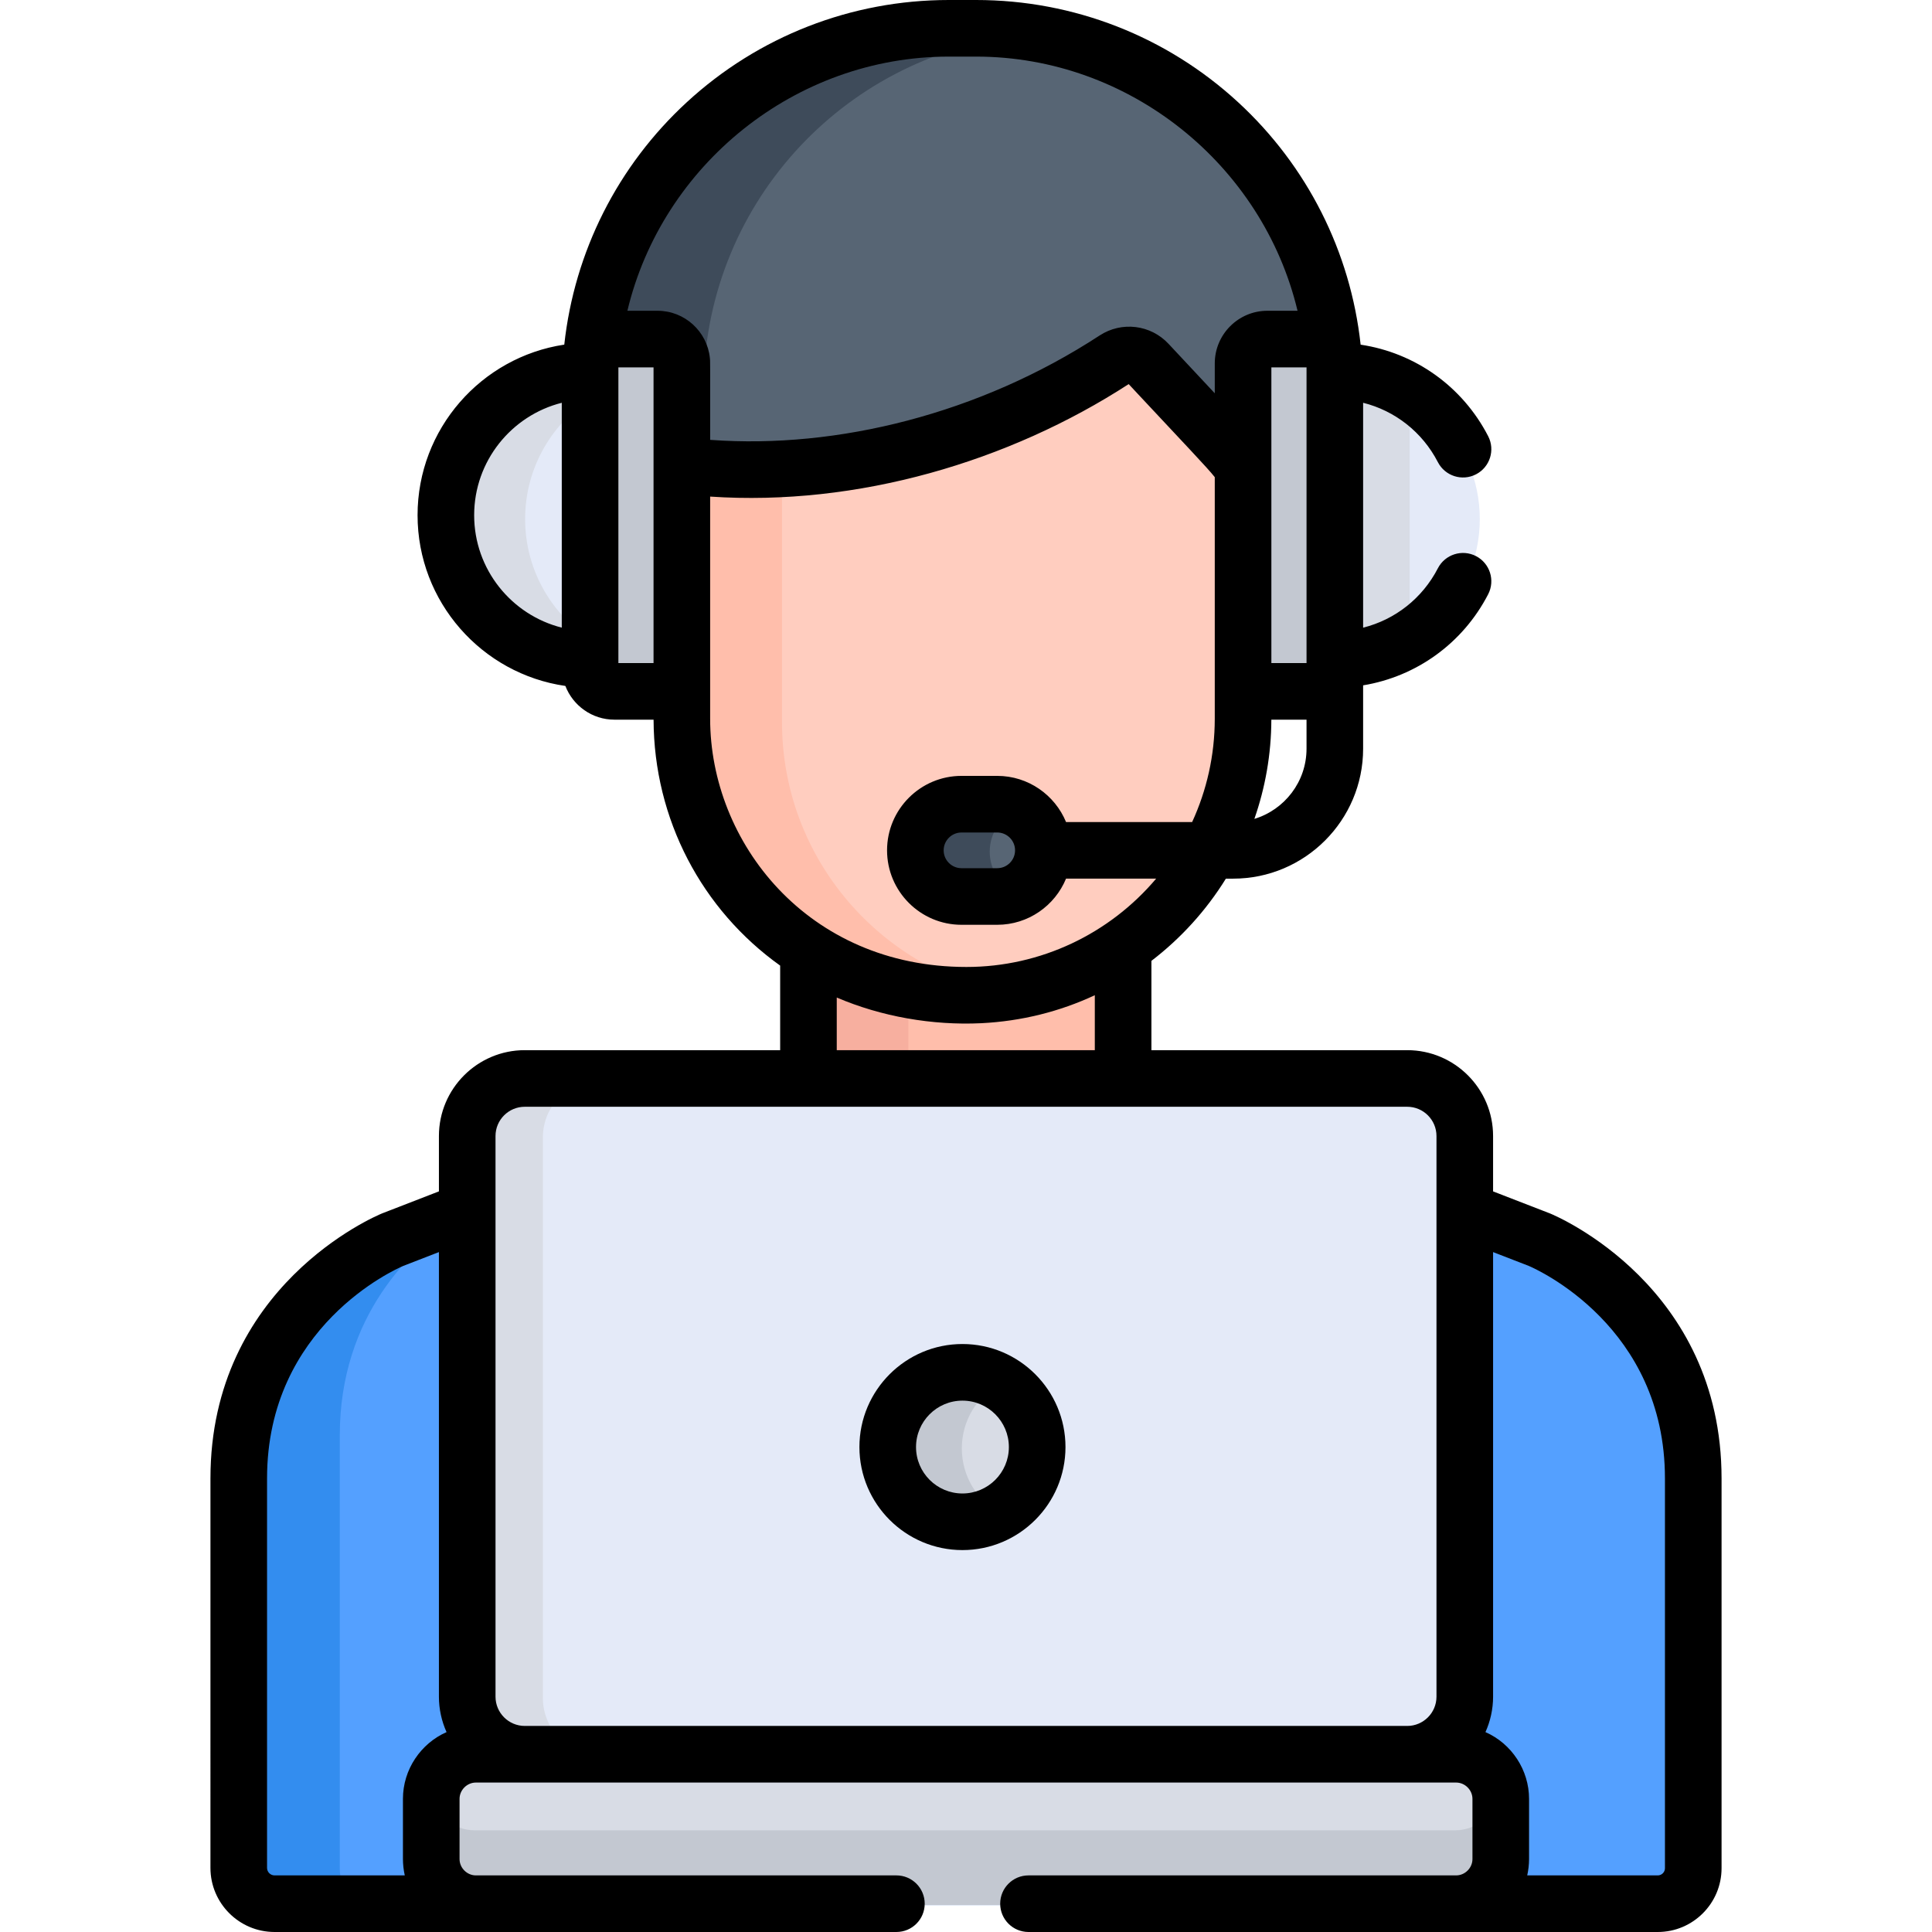
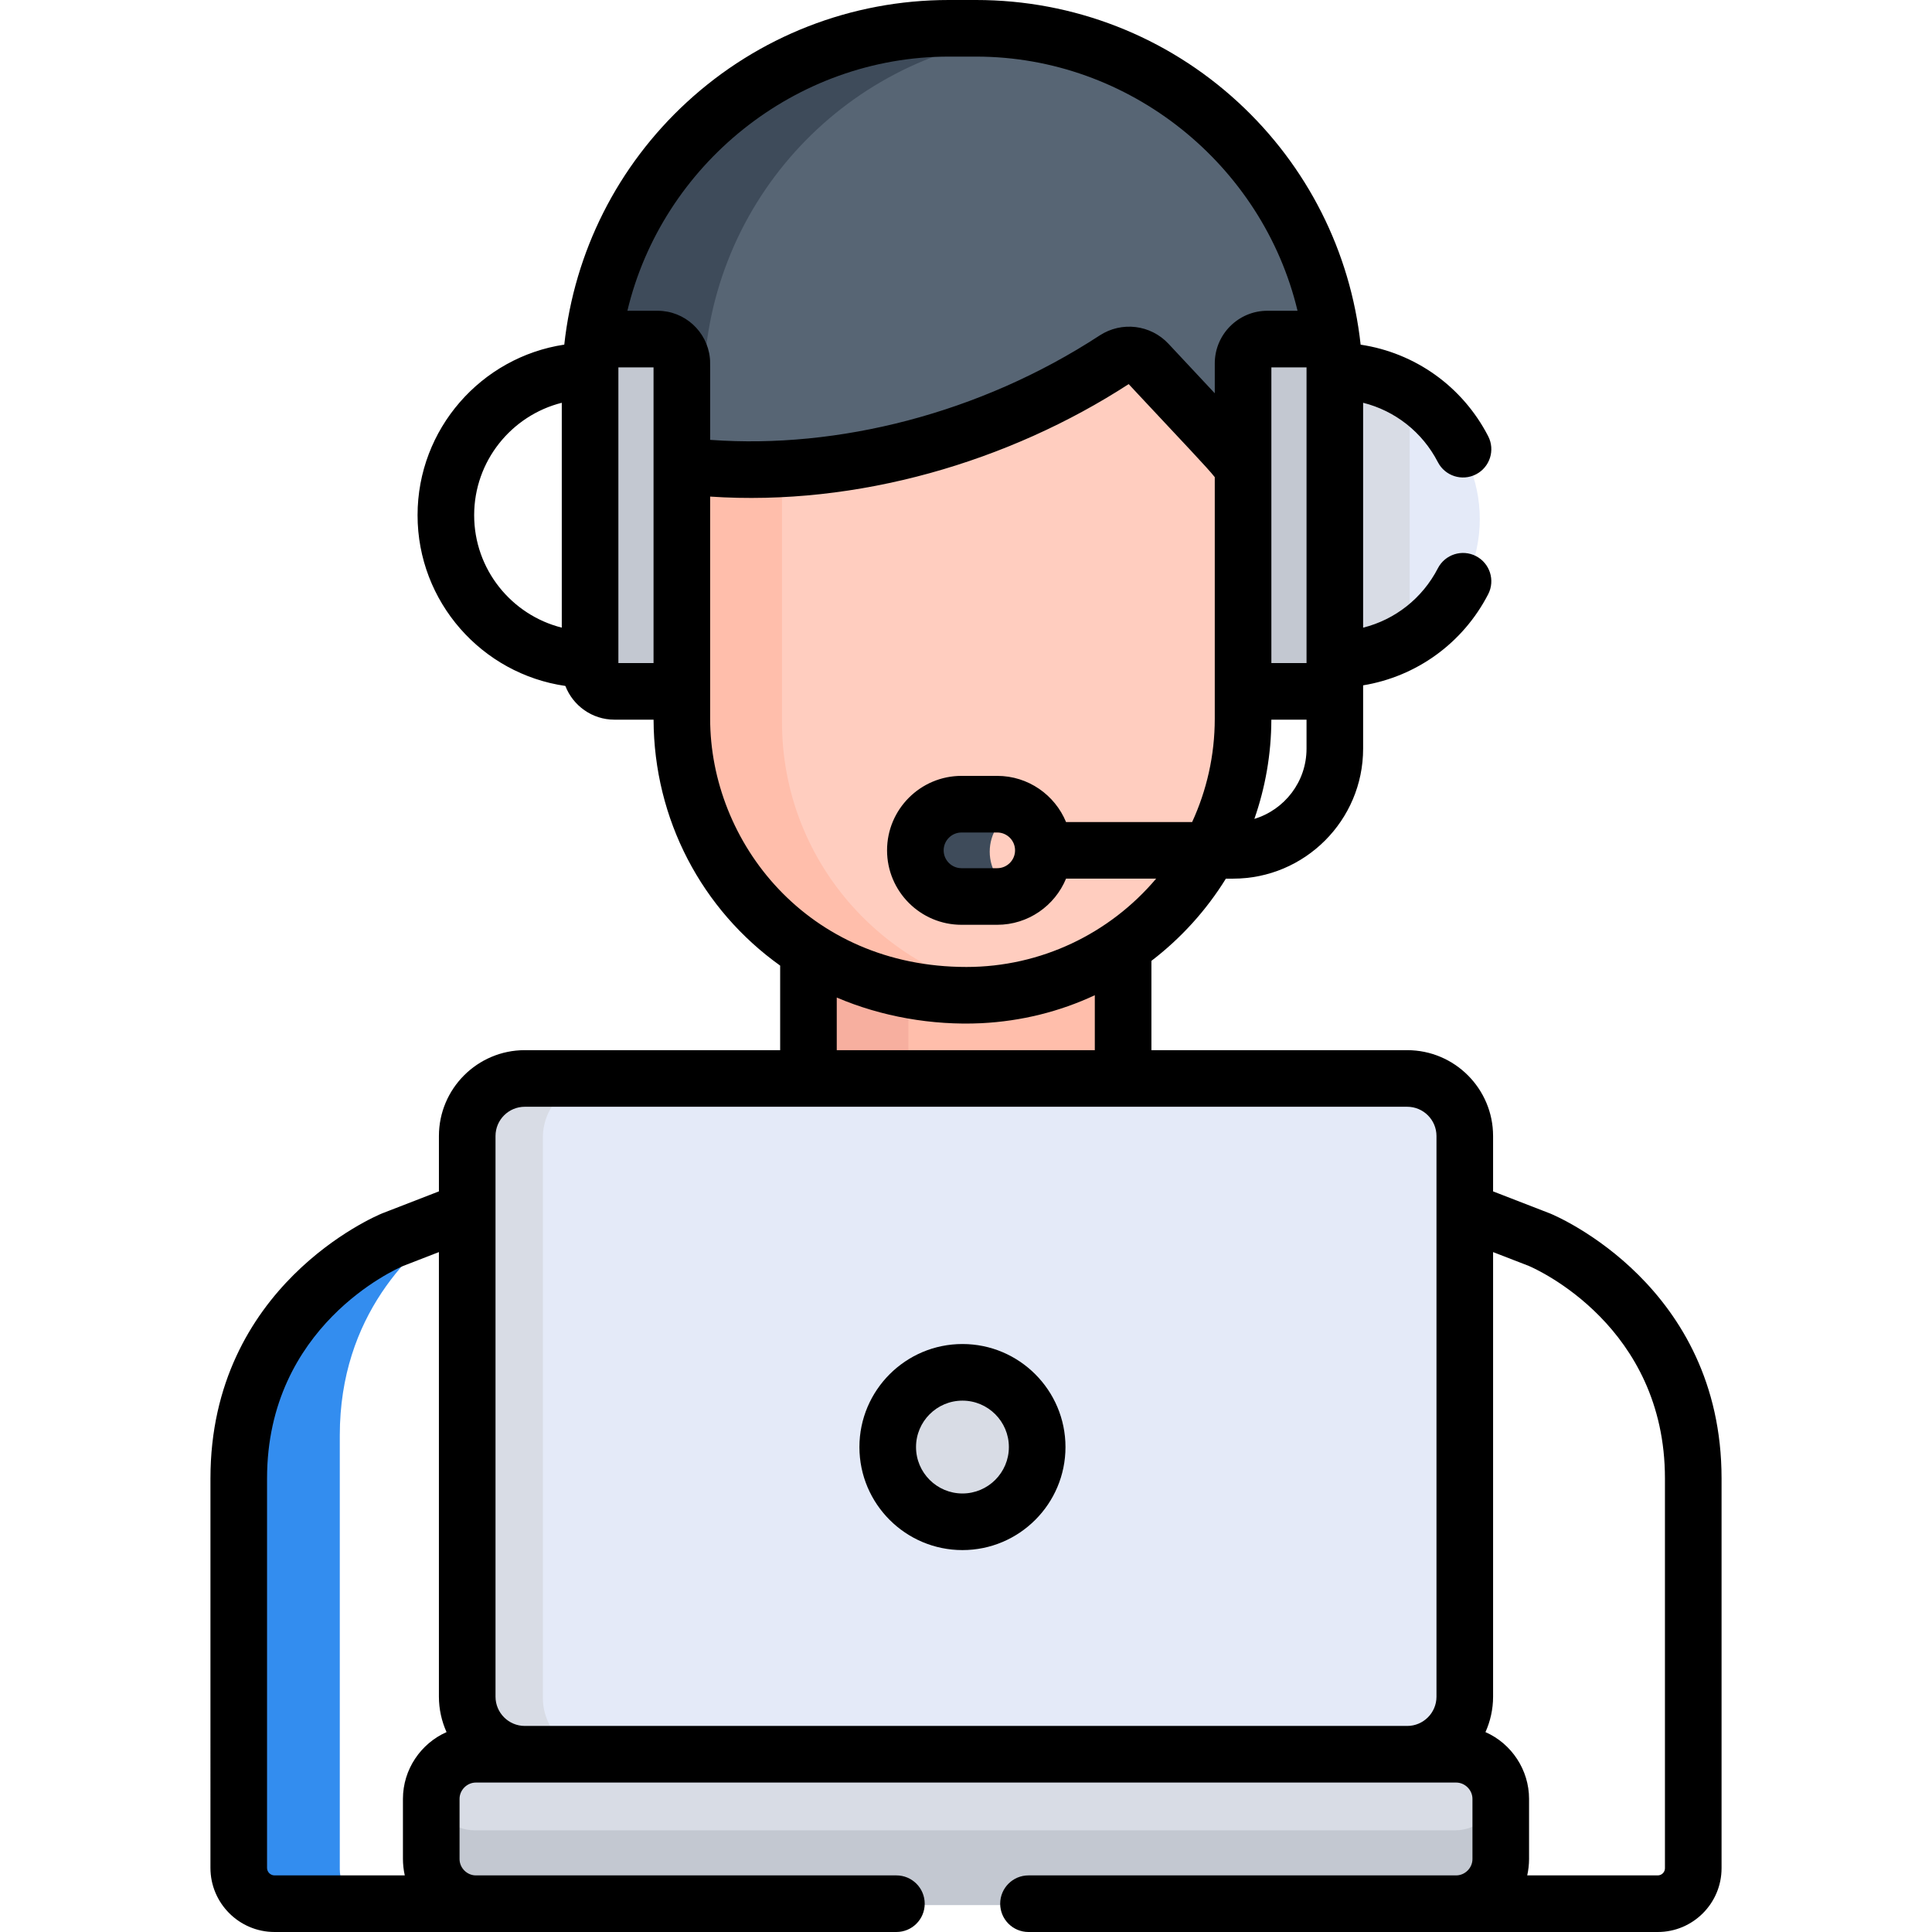
<svg xmlns="http://www.w3.org/2000/svg" version="1.1" id="Capa_1" x="0px" y="0px" viewBox="0 0 512 512" style="enable-background:new 0 0 512 512;" xml:space="preserve">
  <path style="fill:#576574;" d="M304.656,100.388c24.831,26.69,25.148,26.179,25.151,29.505l0,0V97.441 c0-3.55,2.878-6.427,6.427-6.427h11.39c2.8,0,5.158,1.802,6.039,4.302c-4.236-48.424-44.864-86.413-94.387-86.413h-7.229 c-49.523,0-90.15,37.989-94.388,86.412c0.881-2.499,3.238-4.301,6.039-4.301h11.39c3.55,0,6.427,2.878,6.427,6.427v37.442 c0-3.94,3.365-7.053,7.266-6.757c38.464,2.763,77.609-9.46,107.205-28.794C298.752,97.526,302.41,97.975,304.656,100.388z" />
  <path style="fill:#3E4B5A;" d="M186.454,103.414c0-48.507,36.541-88.469,83.598-93.882c-3.539-0.401-7.129-0.631-10.776-0.631 h-7.229c-49.523,0-90.15,37.989-94.388,86.412c0.881-2.499,3.239-4.301,6.039-4.301h11.39c3.55,0,6.427,2.878,6.427,6.427v37.442 c0-3.124,2.117-5.72,4.938-6.518V103.414z" />
  <path style="fill:#FFBEAB;" d="M255.869,261.954c-16.088,0-30.227-4.417-41.791-11.806v39.082l41.612,51.363l41.611-51.363v-40.184 C285.513,257.178,271.241,261.954,255.869,261.954z" />
  <path style="fill:#F7AF9F;" d="M240.728,260.577c-9.921-1.84-18.87-5.458-26.65-10.429v39.082l26.65,32.894V260.577z" />
-   <path style="fill:#54A0FF;" d="M407.353,329.224l-110.081-42.632l-41.611,51.363l-41.612-51.363l-109.966,42.632 c0,0-40.714,16.738-40.714,63.152v103.008c0,5.23,4.24,9.472,9.472,9.472h365.837c5.185,0,9.389-4.203,9.389-9.389V392.376 C448.068,345.962,407.353,329.224,407.353,329.224z" />
  <path style="fill:#338DEF;" d="M90.048,495.384v-115c0-31.844,19.163-49.716,31.195-57.802l-17.129,6.641 c0,0-40.714,16.738-40.714,63.152v103.008c0,5.23,4.24,9.471,9.471,9.471h26.65C94.288,504.856,90.048,500.615,90.048,495.384z" />
  <path style="fill:#FFCDBF;" d="M303.853,97.412c-2.248-2.416-5.91-2.865-8.676-1.058c-29.626,19.353-68.809,31.588-107.312,28.823 c-3.905-0.296-7.273,2.82-7.273,6.764v59.492c0,38.236,29.96,73.158,75.278,73.158c40.34,0,73.159-32.819,73.159-73.158v-64.295 C329.028,123.584,329.181,124.638,303.853,97.412z" />
  <path style="fill:#FFBEAB;" d="M207.241,191.434v-66.103c-6.445,0.343-12.92,0.31-19.375-0.154c-3.905-0.296-7.273,2.82-7.273,6.764 v59.493c0,38.235,29.96,73.158,75.278,73.158c4.181,0,8.274-0.371,12.266-1.048C233.616,257.69,207.241,227.592,207.241,191.434z" />
  <g>
    <path style="fill:#E4EAF8;" d="M392.16,137.556c0-21.046-17.275-38.108-38.583-38.108v76.217 C374.885,175.665,392.16,158.603,392.16,137.556z" />
-     <path style="fill:#E4EAF8;" d="M119.163,137.556c0-21.046,17.062-38.108,38.108-38.108v76.217 C136.224,175.665,119.163,158.603,119.163,137.556z" />
  </g>
  <g>
    <path style="fill:#D8DCE5;" d="M373.578,104.961c-5.832-3.499-12.679-5.513-20.001-5.513v76.217c7.322,0,14.169-2.015,20.001-5.513 V104.961z" />
-     <path style="fill:#D8DCE5;" d="M139.164,137.556c0-13.709,7.242-25.723,18.107-32.437v-5.671 c-21.046,0-38.108,17.062-38.108,38.108s17.062,38.108,38.108,38.108v-5.671C146.406,163.279,139.164,151.265,139.164,137.556z" />
    <path style="fill:#D8DCE5;" d="M163.698,91.014h11.391c3.55,0,6.427,2.878,6.427,6.427v80.23c0,3.55-2.878,6.427-6.427,6.427 h-11.391c-3.549,0-6.427-2.878-6.427-6.427v-80.23C157.27,93.891,160.148,91.014,163.698,91.014z" />
  </g>
  <path style="fill:#C3C8D1;" d="M174.522,177.671v-80.23c0-2.493,1.422-4.65,3.497-5.716c-0.879-0.452-1.874-0.711-2.93-0.711 h-11.391c-3.55,0-6.427,2.878-6.427,6.427v80.23c0,3.55,2.877,6.427,6.427,6.427h11.391c1.057,0,2.051-0.26,2.93-0.711 C175.944,182.322,174.522,180.165,174.522,177.671z" />
-   <path style="fill:#576574;" d="M263.914,237.9h-9.434c-6.735,0-12.195-5.459-12.195-12.195c0-6.735,5.459-12.195,12.195-12.195 h9.434c6.735,0,12.195,5.459,12.195,12.195C276.109,232.441,270.65,237.9,263.914,237.9z" />
  <path style="fill:#3E4B5A;" d="M262.287,225.706c0-4.839,2.825-9.008,6.91-10.978c-1.6-0.772-3.388-1.217-5.284-1.217h-9.434 c-6.735,0-12.195,5.459-12.195,12.195c0,6.735,5.459,12.195,12.195,12.195h9.434c1.896,0,3.683-0.445,5.284-1.217 C265.114,234.713,262.287,230.545,262.287,225.706z" />
  <path style="fill:#D8DCE5;" d="M347.069,91.014h-11.533c-3.594,0-6.508,2.878-6.508,6.427v80.23c0,3.55,2.914,6.427,6.508,6.427 h11.533c3.594,0,6.507-2.878,6.507-6.427v-80.23C353.577,93.891,350.663,91.014,347.069,91.014z" />
  <path style="fill:#C3C8D1;" d="M346.279,177.671v-80.23c0-2.535,1.49-4.721,3.648-5.767c-0.864-0.418-1.832-0.66-2.859-0.66h-11.533 c-3.594,0-6.508,2.878-6.508,6.427v80.23c0,3.55,2.914,6.427,6.508,6.427h11.533c1.027,0,1.995-0.242,2.859-0.66 C347.77,182.392,346.279,180.207,346.279,177.671z" />
  <path style="fill:#D8DCE5;" d="M385.612,465.249H125.826c-6.502,0-11.823,5.32-11.823,11.823v15.961 c0,6.502,5.32,11.823,11.823,11.823h259.787c6.502,0,11.823-5.32,11.823-11.823v-15.961 C397.435,470.57,392.115,465.249,385.612,465.249z" />
  <path style="fill:#E4EAF8;" d="M372.651,286.159H138.787c-8.389,0-15.252,6.863-15.252,15.252v148.586 c0,8.389,6.863,15.252,15.252,15.252H372.65c8.389,0,15.252-6.863,15.252-15.252V301.411 C387.903,293.023,381.039,286.159,372.651,286.159z" />
  <path style="fill:#C3C8D1;" d="M385.612,485.052H125.825c-5.847,0-10.725-4.306-11.651-9.902c-0.104,0.627-0.172,1.266-0.172,1.921 v15.961c0,6.502,5.32,11.823,11.823,11.823h259.787c6.502,0,11.823-5.32,11.823-11.823v-15.961c0-0.655-0.068-1.294-0.172-1.921 C396.337,480.746,391.459,485.052,385.612,485.052z" />
  <g>
    <path style="fill:#D8DCE5;" d="M143.87,449.997V301.411c0-8.389,6.863-15.252,15.252-15.252h-20.334 c-8.389,0-15.252,6.863-15.252,15.252v148.586c0,8.389,6.863,15.252,15.252,15.252h20.334 C150.734,465.249,143.87,458.387,143.87,449.997z" />
    <circle style="fill:#D8DCE5;" cx="254.776" cy="383.843" r="19.803" />
  </g>
-   <path style="fill:#C3C8D1;" d="M254.893,383.841c0-7.301,3.962-13.664,9.844-17.097c-2.928-1.709-6.323-2.706-9.959-2.706 c-10.937,0-19.803,8.866-19.803,19.803c0,10.937,8.866,19.803,19.803,19.803c3.635,0,7.03-0.996,9.959-2.706 C258.855,397.504,254.893,391.143,254.893,383.841z" />
  <path d="M410.786,321.582c-0.115-0.047-14.987-5.805-15.103-5.85v-14.677c0-12.546-10.207-22.752-22.752-22.752h-67.795v-23.665 c7.827-5.992,14.532-13.376,19.737-21.787h1.928c18.991,0,34.442-15.451,34.442-34.442v-16.787 c14.115-2.327,26.419-11.122,33.14-24.143c1.9-3.681,0.457-8.206-3.224-10.106c-3.679-1.898-8.204-0.457-10.105,3.224 c-4.124,7.989-11.368,13.626-19.811,15.74v-59.6c8.442,2.113,15.687,7.749,19.811,15.739c1.899,3.681,6.423,5.124,10.105,3.224 s5.124-6.424,3.224-10.106c-6.826-13.224-19.407-22.101-33.8-24.257c-2.685-24.615-14.137-47.357-32.45-64.231 C309.164,9.627,284.5,0,258.686,0h-7.25c-25.815,0-50.478,9.627-69.448,27.107c-18.311,16.872-29.762,39.609-32.449,64.221 c-21.977,3.311-38.882,22.321-38.882,45.209c0,22.985,17.052,42.056,39.167,45.245c2.019,5.219,7.077,8.938,13.001,8.938h10.377 c0.084,26.448,12.818,50.377,33.547,65.177v22.407h-67.68c-12.546,0-22.752,10.207-22.752,22.752v14.67l-14.962,5.8 c-0.047,0.019-0.094,0.037-0.141,0.057c-1.855,0.763-45.444,19.268-45.444,70.214V495.01c0,9.369,7.622,16.99,16.991,16.99 c7.134,0,158.215,0,164.797,0c4.143,0,7.5-3.358,7.5-7.5s-3.357-7.5-7.5-7.5h-111.45c-2.343,0-4.322-1.979-4.322-4.322v-15.961 c0-2.343,1.979-4.322,4.322-4.322c6.536,0,253.389,0,259.787,0c2.343,0,4.321,1.979,4.321,4.322v15.961 c0,2.343-1.979,4.322-4.321,4.322H272.56c-4.143,0-7.5,3.358-7.5,7.5s3.357,7.5,7.5,7.5c6.039,0,160.746,0,166.763,0 c9.323,0,16.908-7.584,16.908-16.908V391.797C456.231,340.851,412.642,322.346,410.786,321.582z M346.243,175.718h-9.317 c0-4.393,0-75.701,0-78.361h9.317C346.243,112.547,346.243,160.354,346.243,175.718z M332.422,217.014 c2.878-8.245,4.469-17.088,4.498-26.296h9.324v7.689C346.243,207.175,340.409,214.597,332.422,217.014z M251.436,15.001h7.25 c40.706,0,75.944,28.719,85.174,67.354h-7.986c-7.69,0-13.947,6.256-13.947,13.947v7.924c-3.214-3.427-7.223-7.702-12.233-13.086 c-0.001,0-0.001-0.001-0.001-0.001c-4.762-5.116-12.455-6.04-18.286-2.229c-31.878,20.825-69.599,30.065-102.856,27.68 c-0.003,0-0.006,0-0.009,0c-0.115-0.009-0.23-0.016-0.344-0.022c0-22.007,0.03-20.689-0.072-21.689 c-0.716-7.024-6.664-12.523-13.875-12.523h-0.001h-7.985C175.491,43.72,210.729,15.001,251.436,15.001z M125.657,136.536 c0-14.353,9.896-26.439,23.22-29.795v59.59C135.553,162.975,125.657,150.889,125.657,136.536z M163.878,174.758 c0-9.382,0-68.202,0-77.402h9.317c0,15.028,0,63.407,0,78.361h-9.317V174.758z M188.196,190.457L188.196,190.457v-58.856 c39.014,2.622,79.21-9.244,110.917-29.81c0.794,0.853,1.554,1.668,2.298,2.466c12.016,12.886,18.659,19.797,20.515,22.193 c0,6.109,0,57.485,0,64.005c0,9.773-2.158,19.046-5.996,27.393h-33.417c-2.959-7.169-10.017-12.231-18.242-12.231h-9.462 c-10.88,0-19.73,8.852-19.73,19.731s8.852,19.731,19.73,19.731h9.462c8.226,0,15.283-5.062,18.242-12.231h23.881 c-12.338,14.608-30.577,23.409-50.272,23.409C213.931,256.259,188.196,223.137,188.196,190.457z M269.002,225.35 c0,2.608-2.122,4.73-4.73,4.73h-9.462c-2.607,0-4.729-2.122-4.729-4.73c0-2.608,2.122-4.73,4.729-4.73h9.462 C266.88,220.619,269.002,222.741,269.002,225.35z M221.749,264.355c11.782,5.052,25.313,7.427,38.3,6.805 c10.691-0.536,20.785-3.078,30.087-7.418v14.561h-68.387L221.749,264.355L221.749,264.355z M131.316,301.055 c0-4.274,3.478-7.751,7.751-7.751c11.007,0,222.567,0,233.864,0c4.273,0,7.751,3.477,7.751,7.751c0,7.3,0,144.096,0,148.586 c0,4.274-3.478,7.751-7.751,7.751H139.068c-4.273,0-7.751-3.477-7.751-7.751V320.862L131.316,301.055L131.316,301.055z M72.761,496.999c-1.097,0-1.99-0.893-1.99-1.989V391.797c0-40.342,34.066-55.455,36.098-56.319l9.447-3.662v117.827 c0,3.257,0.722,6.51,2.025,9.382c-6.808,2.997-11.558,9.898-11.558,17.693v15.961c0,1.275,0.155,2.872,0.487,4.322H72.761V496.999z M441.23,495.092c0,1.052-0.855,1.907-1.907,1.907h-34.594c0.288-1.258,0.487-2.852,0.487-4.322v-15.961 c0-7.621-4.589-14.625-11.557-17.693c1.274-2.799,2.024-6.058,2.024-9.381V331.818l9.439,3.655 c2.212,0.944,36.106,16.083,36.106,56.322v103.296H441.23z" />
  <path d="M255.059,410.788c15.056,0,27.304-12.248,27.304-27.303s-12.248-27.304-27.304-27.304s-27.304,12.249-27.304,27.304 S240.003,410.788,255.059,410.788z M255.059,371.182c6.783,0,12.303,5.519,12.303,12.303c0,6.783-5.519,12.302-12.303,12.302 c-6.783,0-12.303-5.519-12.303-12.302C242.756,376.702,248.276,371.182,255.059,371.182z" />
  <g> </g>
  <g> </g>
  <g> </g>
  <g> </g>
  <g> </g>
  <g> </g>
  <g> </g>
  <g> </g>
  <g> </g>
  <g> </g>
  <g> </g>
  <g> </g>
  <g> </g>
  <g> </g>
  <g> </g>
</svg>